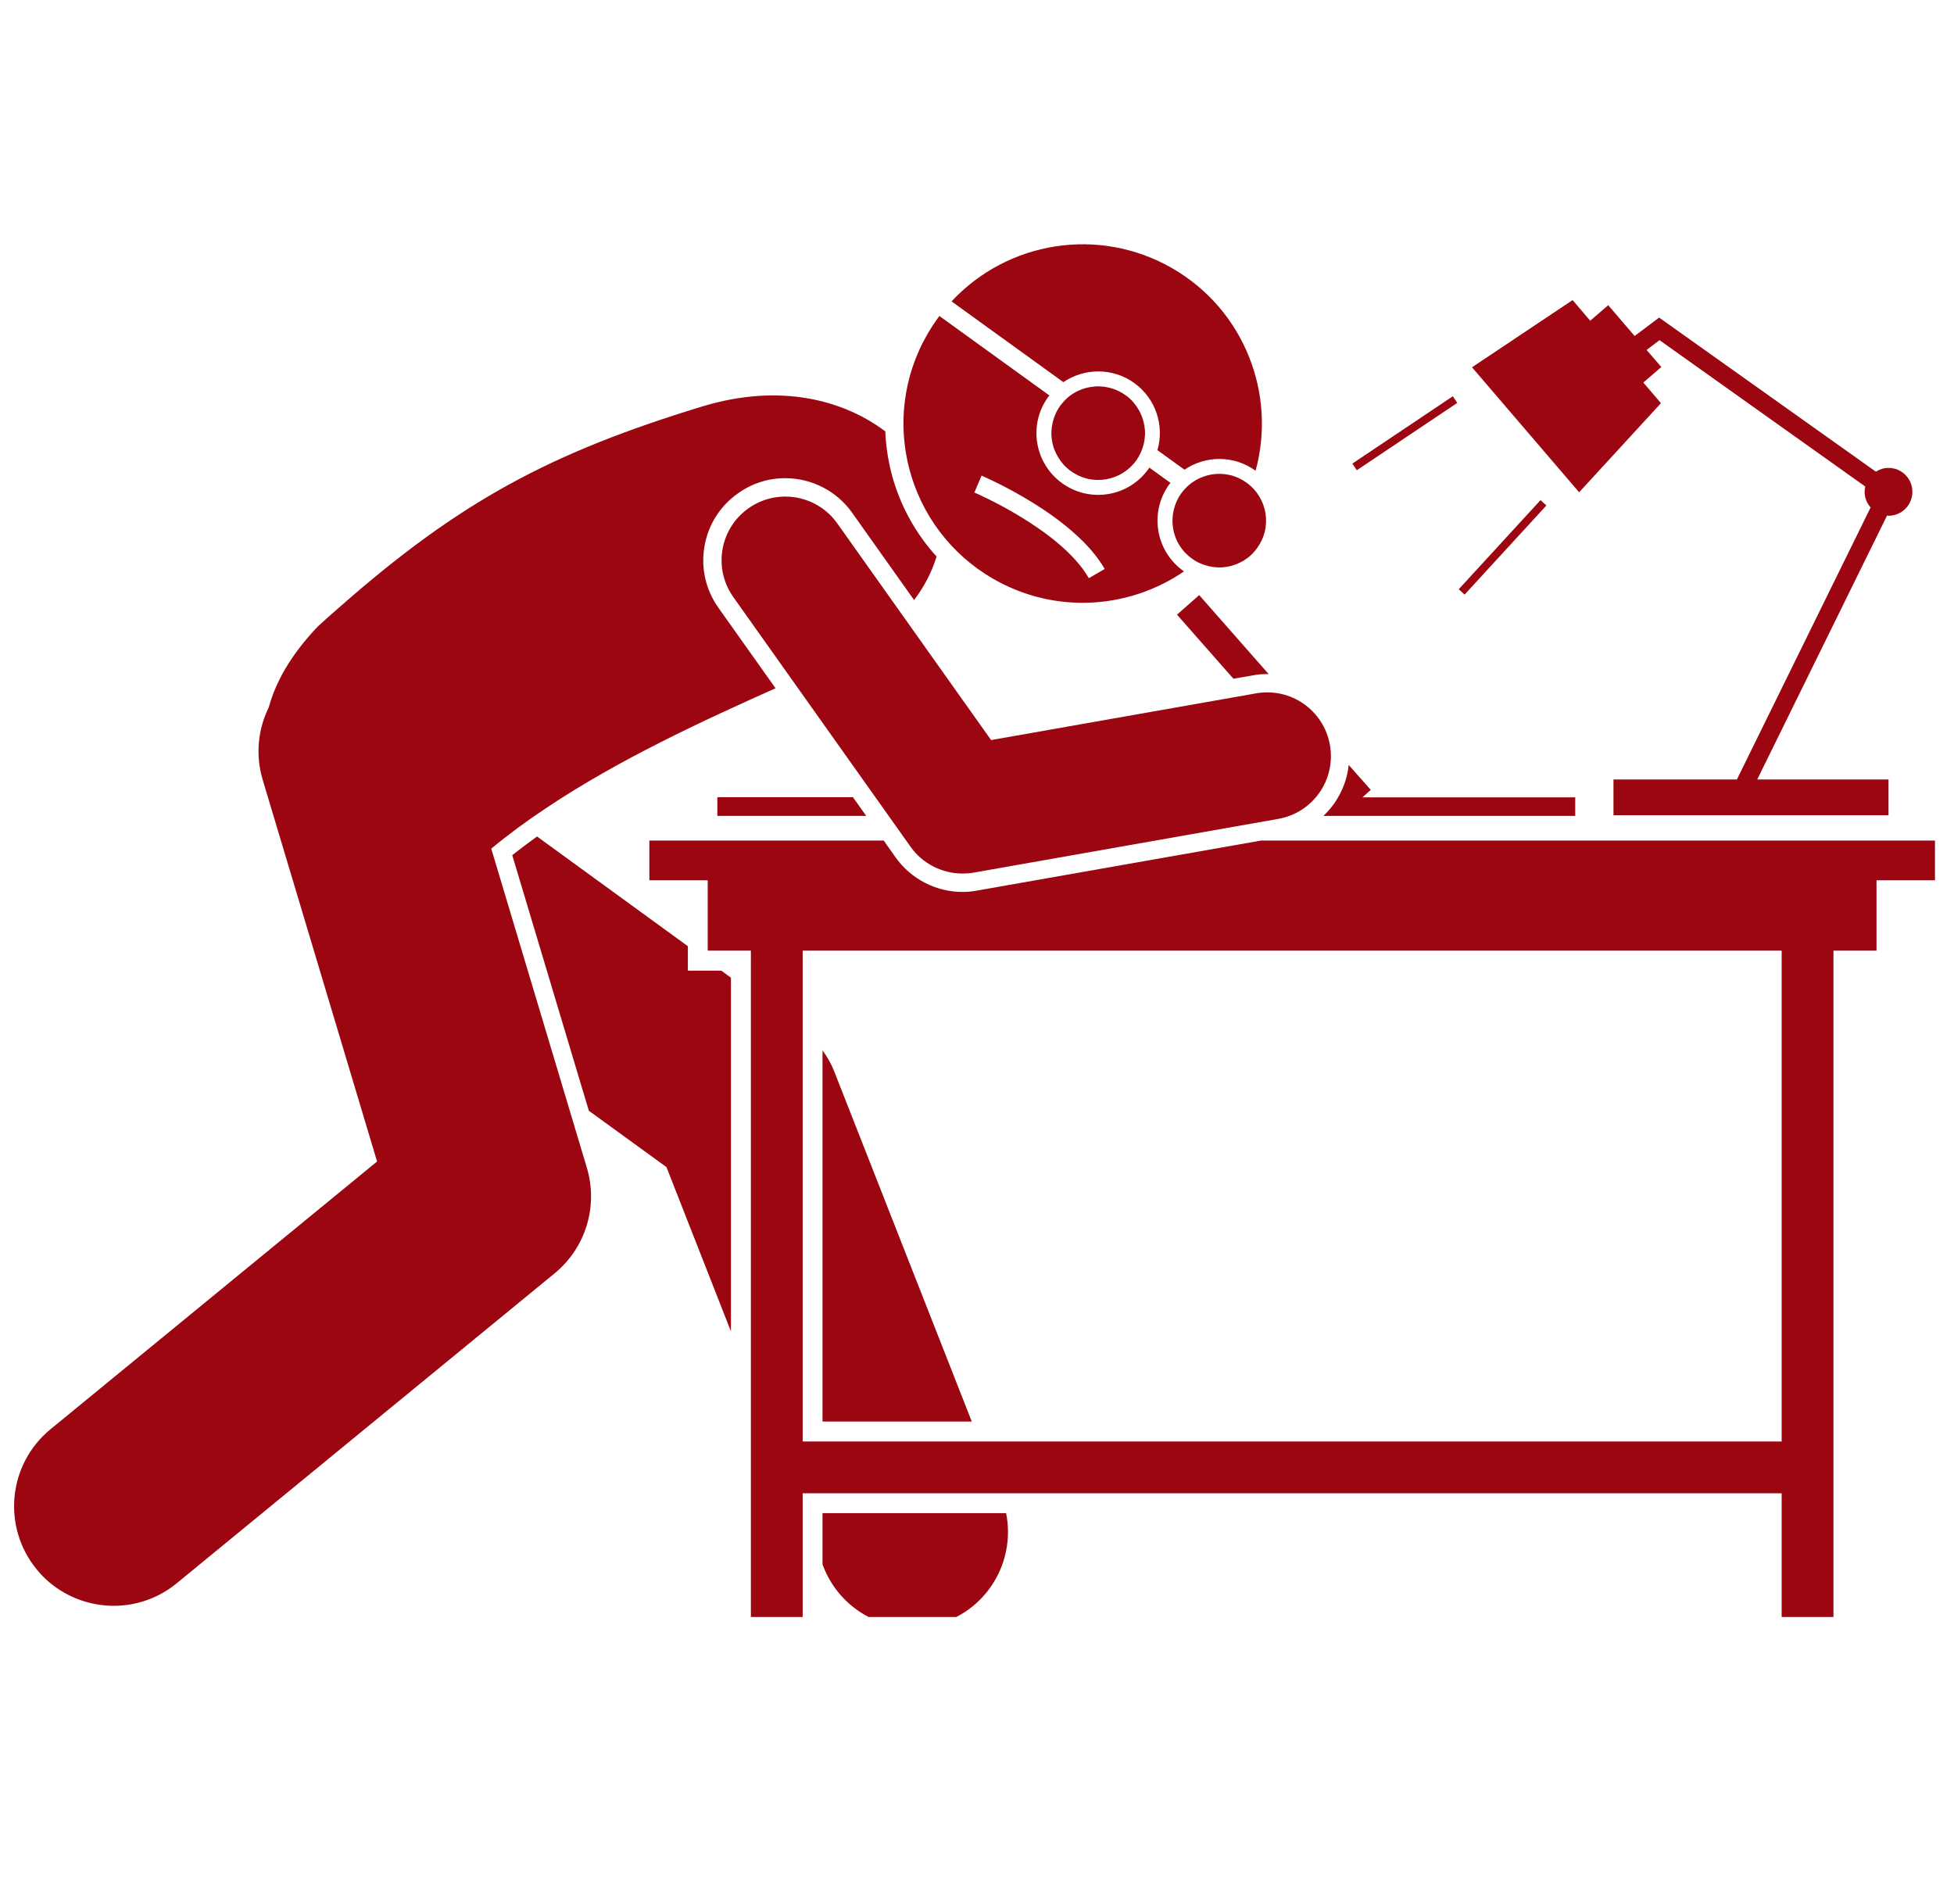
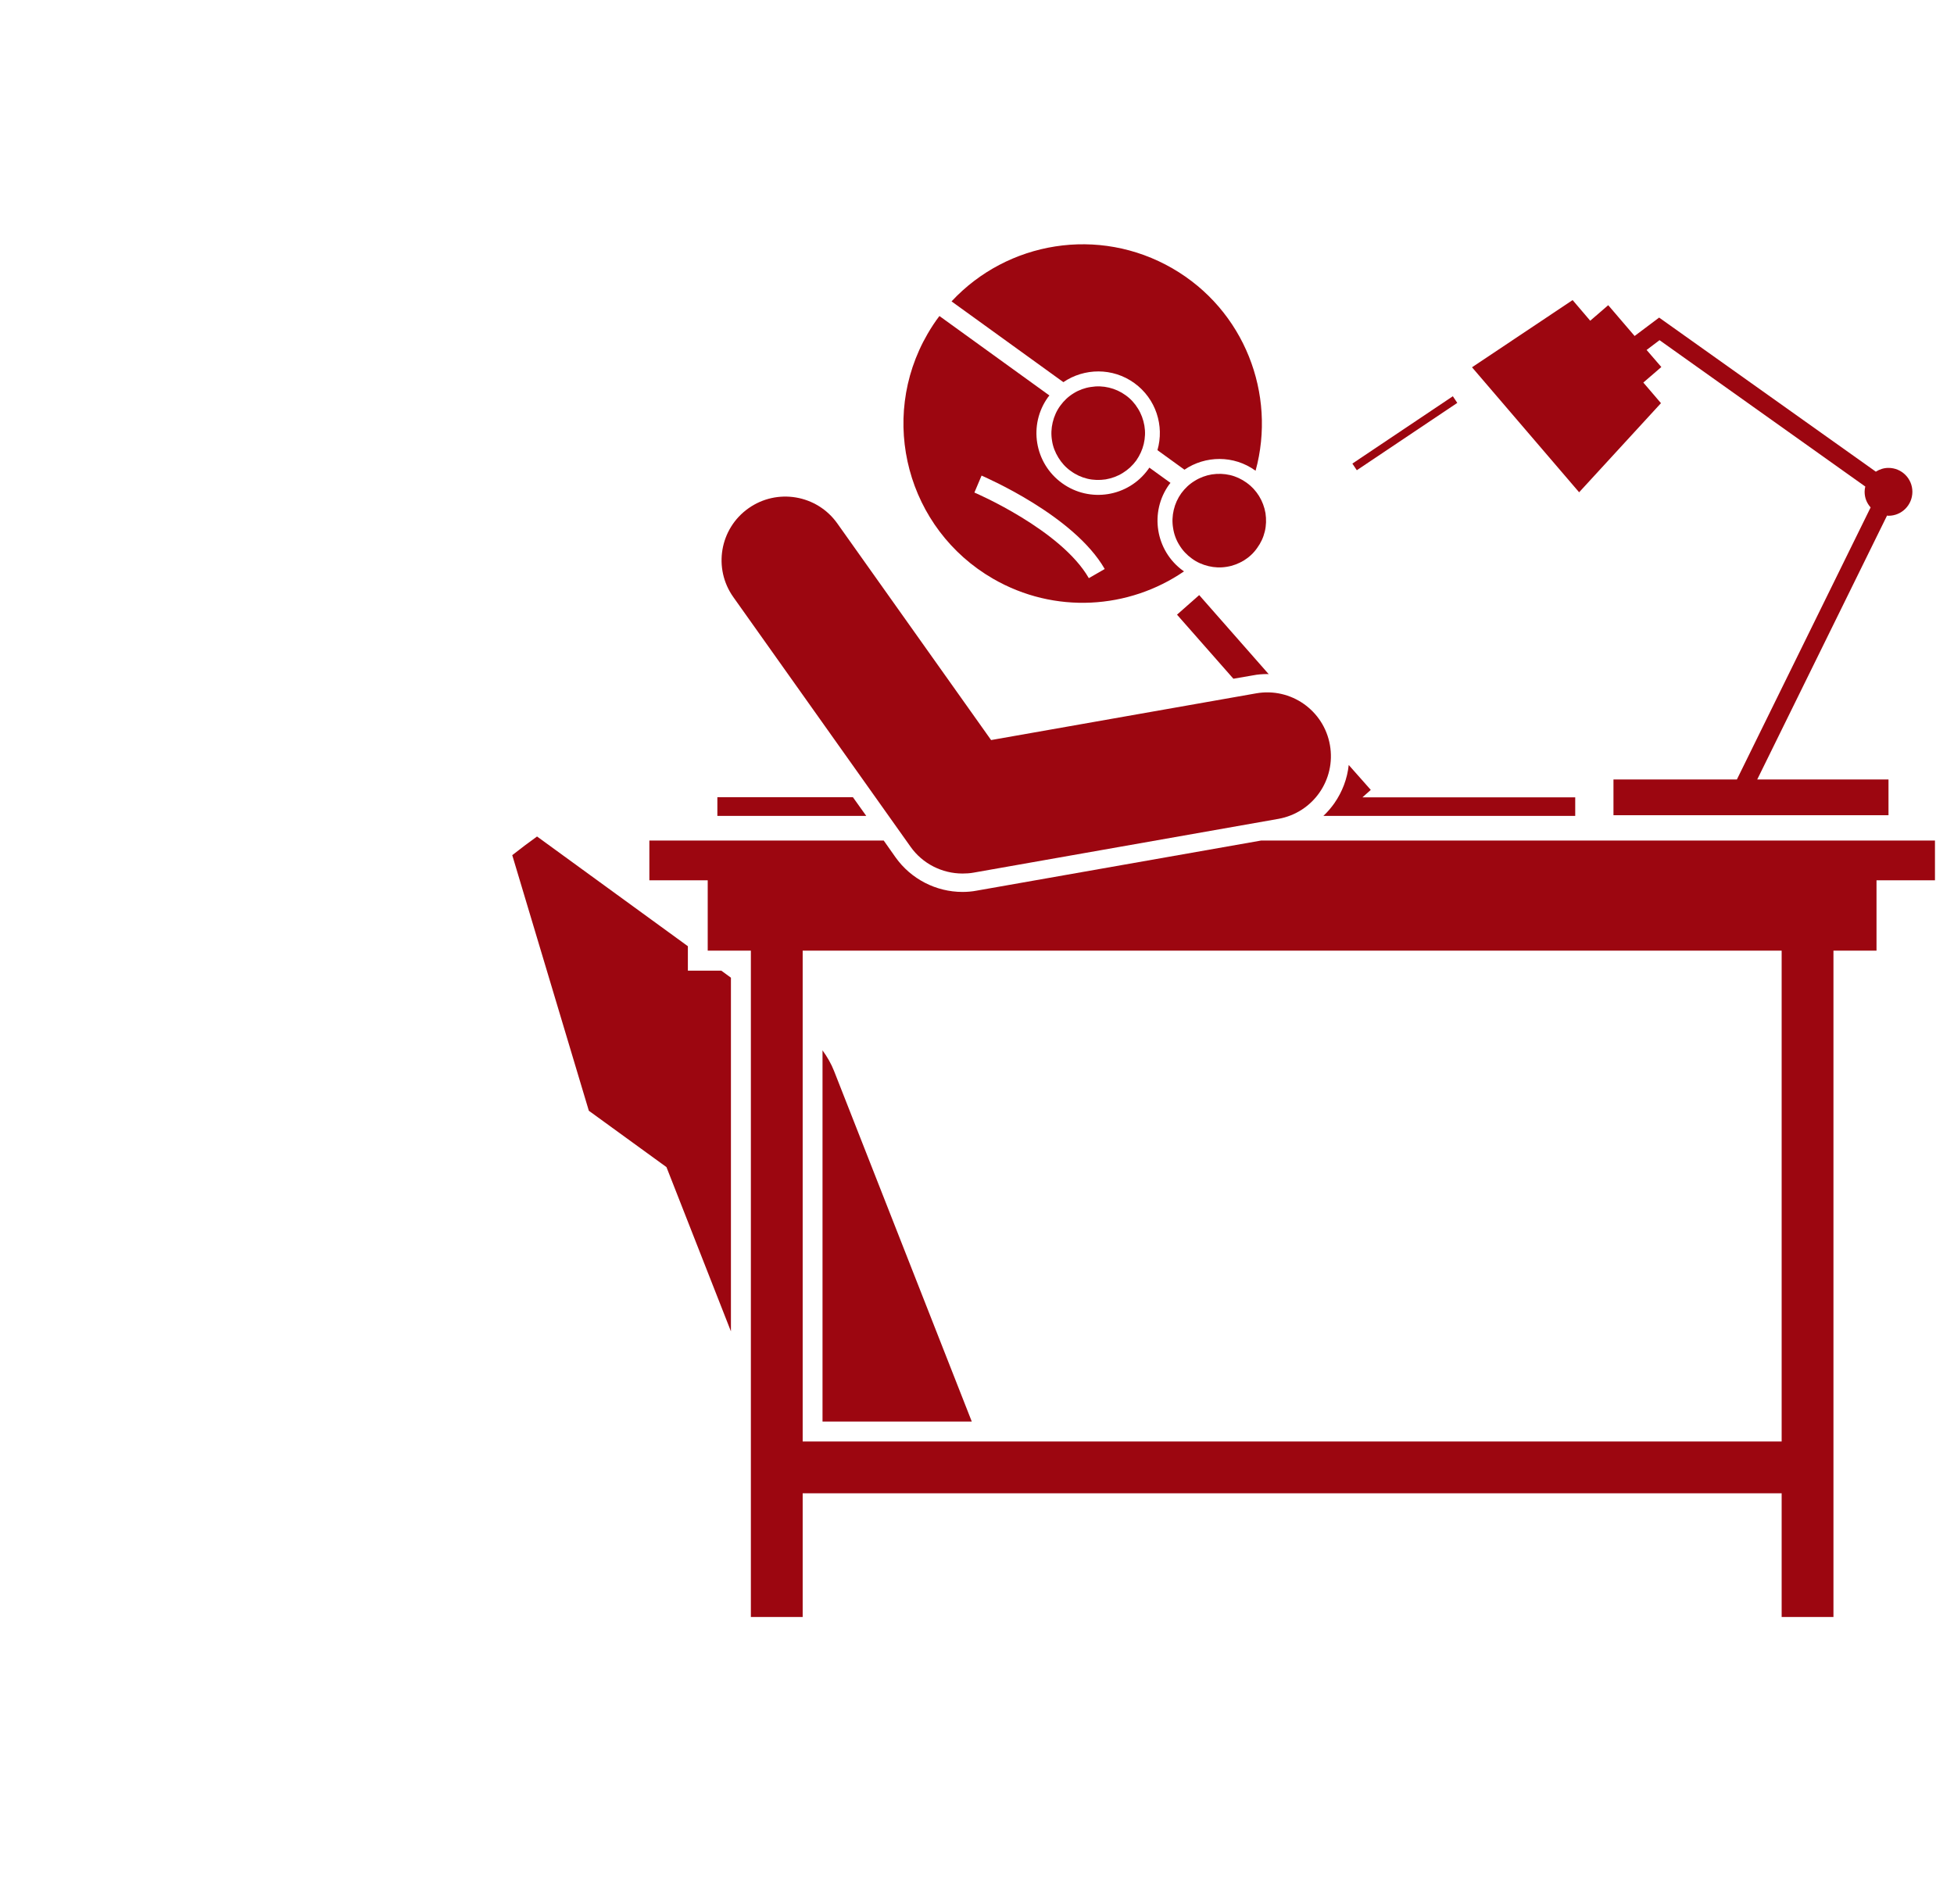
<svg xmlns="http://www.w3.org/2000/svg" width="78" zoomAndPan="magnify" viewBox="0 0 58.5 57" height="76" preserveAspectRatio="xMidYMid meet" version="1.0">
  <defs>
    <clipPath id="925e12f56e">
      <path d="M 24 45 L 31 45 L 31 48.41 L 24 48.41 Z M 24 45 " clip-rule="nonzero" />
    </clipPath>
    <clipPath id="72aadb7b5c">
      <path d="M 19 25 L 58 25 L 58 48.41 L 19 48.41 Z M 19 25 " clip-rule="nonzero" />
    </clipPath>
    <clipPath id="ce4b0a6765">
-       <path d="M 0 11 L 29 11 L 29 48.41 L 0 48.41 Z M 0 11 " clip-rule="nonzero" />
-     </clipPath>
+       </clipPath>
  </defs>
  <path fill="#9c0610" d="M 21.594 29.059 L 20.594 29.059 L 20.594 28.328 L 16.078 25.043 C 15.824 25.227 15.578 25.41 15.336 25.602 L 17.629 33.254 L 19.953 34.941 L 21.883 39.859 L 21.883 29.27 Z M 21.594 29.059 " fill-opacity="1" fill-rule="nonzero" />
  <path fill="#9c0610" d="M 24.625 31.445 L 24.625 42.559 L 29.094 42.559 L 24.973 32.07 C 24.887 31.848 24.766 31.641 24.625 31.445 Z M 24.625 31.445 " fill-opacity="1" fill-rule="nonzero" />
  <g clip-path="url(#925e12f56e)">
-     <path fill="#9c0610" d="M 24.625 46.84 L 24.656 46.914 C 25.098 48.039 26.176 48.73 27.32 48.73 C 27.668 48.73 28.02 48.664 28.363 48.531 C 29.676 48.016 30.391 46.637 30.121 45.301 L 24.625 45.301 Z M 24.625 46.84 " fill-opacity="1" fill-rule="nonzero" />
-   </g>
+     </g>
  <g clip-path="url(#72aadb7b5c)">
    <path fill="#9c0610" d="M 29.242 26.664 C 29.102 26.691 28.957 26.703 28.816 26.703 C 28.023 26.703 27.273 26.316 26.812 25.668 L 26.457 25.164 L 19.441 25.164 L 19.441 26.355 L 21.188 26.355 L 21.188 28.461 L 22.48 28.461 L 22.48 48.551 L 24.031 48.551 L 24.031 44.707 L 53.34 44.707 L 53.34 48.551 L 54.891 48.551 L 54.891 28.461 L 56.18 28.461 L 56.18 26.355 L 57.93 26.355 L 57.93 25.164 L 37.758 25.164 Z M 53.34 43.156 L 24.031 43.156 L 24.031 28.461 L 53.34 28.461 Z M 53.34 43.156 " fill-opacity="1" fill-rule="nonzero" />
  </g>
  <g clip-path="url(#ce4b0a6765)">
    <path fill="#9c0610" d="M 8.047 21.176 C 7.727 21.824 7.641 22.59 7.863 23.34 L 11.289 34.773 L 1.512 42.789 C 0.238 43.836 0.055 45.711 1.098 46.984 C 1.312 47.25 1.566 47.465 1.84 47.633 C 2.895 48.281 4.285 48.227 5.293 47.398 L 16.605 38.121 C 17.535 37.359 17.914 36.113 17.57 34.961 L 14.707 25.406 C 15.223 24.98 15.77 24.578 16.34 24.199 C 18.551 22.719 21.082 21.562 23.219 20.605 L 21.508 18.195 C 21.129 17.66 20.98 17.012 21.09 16.363 C 21.199 15.715 21.555 15.152 22.09 14.773 C 22.508 14.473 22.996 14.316 23.508 14.316 C 24.305 14.316 25.055 14.703 25.512 15.352 L 27.367 17.965 C 27.676 17.555 27.906 17.109 28.039 16.66 C 27.41 15.969 26.949 15.137 26.699 14.207 C 26.586 13.777 26.523 13.344 26.504 12.914 C 25.234 11.961 23.344 11.477 21.066 12.156 C 16.48 13.551 13.77 15.004 10.156 18.184 C 9.941 18.367 9.73 18.559 9.512 18.758 C 8.707 19.605 8.254 20.414 8.047 21.176 Z M 8.047 21.176 " fill-opacity="1" fill-rule="nonzero" />
  </g>
  <path fill="#9c0610" d="M 21.477 24.426 L 25.934 24.426 L 25.535 23.867 L 21.477 23.867 Z M 21.477 24.426 " fill-opacity="1" fill-rule="nonzero" />
  <path fill="#9c0610" d="M 33.961 11.469 C 34.609 11.938 34.863 12.75 34.652 13.477 L 35.461 14.062 C 36.086 13.637 36.938 13.621 37.586 14.09 C 37.586 14.09 37.59 14.094 37.59 14.094 C 38.219 11.801 37.258 9.281 35.102 8.035 C 32.891 6.758 30.156 7.23 28.488 9.023 L 31.836 11.441 C 32.461 11.016 33.312 11 33.961 11.469 Z M 33.961 11.469 " fill-opacity="1" fill-rule="nonzero" />
  <path fill="#9c0610" d="M 29.727 17.324 C 31.578 18.395 33.797 18.238 35.449 17.105 C 35.441 17.098 35.43 17.094 35.418 17.086 C 34.594 16.488 34.406 15.332 35.004 14.504 C 35.016 14.488 35.027 14.473 35.043 14.457 L 34.41 14 C 34.398 14.016 34.387 14.035 34.375 14.051 C 33.777 14.879 32.621 15.062 31.797 14.465 C 30.969 13.867 30.781 12.715 31.379 11.887 C 31.391 11.871 31.406 11.855 31.418 11.84 L 28.125 9.461 C 27.996 9.629 27.879 9.809 27.77 9.996 C 26.285 12.559 27.164 15.84 29.727 17.324 Z M 29.387 14.238 C 29.496 14.289 32.152 15.43 33.074 17.035 L 32.598 17.309 C 31.766 15.859 29.195 14.754 29.172 14.746 Z M 29.387 14.238 " fill-opacity="1" fill-rule="nonzero" />
  <path fill="#9c0610" d="M 37.324 14.453 C 37.473 14.559 37.598 14.695 37.695 14.852 C 37.793 15.012 37.855 15.18 37.887 15.363 C 37.914 15.547 37.91 15.73 37.867 15.91 C 37.824 16.09 37.746 16.258 37.637 16.406 C 37.531 16.559 37.395 16.684 37.238 16.781 C 37.078 16.875 36.91 16.941 36.727 16.969 C 36.543 17 36.359 16.992 36.18 16.949 C 36 16.906 35.832 16.832 35.684 16.723 C 35.531 16.613 35.406 16.48 35.309 16.32 C 35.211 16.164 35.148 15.992 35.121 15.809 C 35.09 15.625 35.098 15.445 35.141 15.262 C 35.184 15.082 35.258 14.918 35.367 14.766 C 35.477 14.617 35.609 14.492 35.77 14.395 C 35.926 14.297 36.098 14.234 36.281 14.203 C 36.465 14.176 36.645 14.18 36.828 14.223 C 37.008 14.266 37.172 14.344 37.324 14.453 Z M 37.324 14.453 " fill-opacity="1" fill-rule="nonzero" />
  <path fill="#9c0610" d="M 33.699 11.832 C 33.852 11.941 33.973 12.074 34.07 12.234 C 34.168 12.391 34.23 12.562 34.262 12.746 C 34.293 12.93 34.285 13.109 34.242 13.293 C 34.199 13.473 34.121 13.637 34.016 13.789 C 33.906 13.938 33.773 14.062 33.613 14.16 C 33.457 14.258 33.285 14.32 33.102 14.352 C 32.918 14.379 32.734 14.375 32.555 14.332 C 32.375 14.289 32.207 14.211 32.059 14.102 C 31.906 13.996 31.785 13.859 31.688 13.703 C 31.59 13.543 31.523 13.375 31.496 13.191 C 31.465 13.008 31.473 12.824 31.516 12.645 C 31.559 12.465 31.633 12.297 31.742 12.148 C 31.852 11.996 31.984 11.871 32.145 11.773 C 32.301 11.676 32.473 11.613 32.656 11.586 C 32.84 11.555 33.023 11.562 33.203 11.605 C 33.383 11.648 33.547 11.723 33.699 11.832 Z M 33.699 11.832 " fill-opacity="1" fill-rule="nonzero" />
  <path fill="#9c0610" d="M 49.672 9.508 L 48.938 10.059 L 48.148 9.137 L 47.609 9.602 L 47.082 8.984 L 44.07 10.996 L 47.277 14.738 L 49.727 12.07 L 49.199 11.453 L 49.738 10.988 L 49.297 10.477 L 49.684 10.184 L 55.844 14.566 C 55.832 14.617 55.824 14.668 55.824 14.723 C 55.824 14.906 55.891 15.066 56.004 15.191 L 52 23.336 L 48.305 23.336 L 48.305 24.406 L 56.539 24.406 L 56.539 23.336 L 52.609 23.336 L 56.496 15.434 C 56.508 15.438 56.523 15.441 56.539 15.441 C 56.934 15.441 57.254 15.121 57.254 14.723 C 57.254 14.328 56.934 14.008 56.539 14.008 C 56.398 14.008 56.27 14.051 56.16 14.121 Z M 49.672 9.508 " fill-opacity="1" fill-rule="nonzero" />
  <path fill="#9c0610" d="M 40.488 13.879 L 43.496 11.863 L 43.629 12.062 L 40.621 14.078 Z M 40.488 13.879 " fill-opacity="1" fill-rule="nonzero" />
-   <path fill="#9c0610" d="M 43.672 17.641 L 46.121 14.973 L 46.297 15.133 L 43.848 17.801 Z M 43.672 17.641 " fill-opacity="1" fill-rule="nonzero" />
  <path fill="#9c0610" d="M 37.941 20.18 C 37.957 20.18 37.969 20.184 37.984 20.184 L 35.902 17.816 L 35.238 18.402 L 36.926 20.32 L 37.512 20.219 C 37.652 20.191 37.797 20.18 37.941 20.18 Z M 37.941 20.18 " fill-opacity="1" fill-rule="nonzero" />
  <path fill="#9c0610" d="M 39.949 24.047 C 39.852 24.184 39.742 24.312 39.621 24.426 L 47.16 24.426 L 47.16 23.871 L 40.789 23.871 L 41.039 23.648 L 40.379 22.902 C 40.336 23.309 40.191 23.699 39.949 24.047 Z M 39.949 24.047 " fill-opacity="1" fill-rule="nonzero" />
  <path fill="#9c0610" d="M 27.262 25.352 C 27.621 25.859 28.207 26.152 28.816 26.152 C 28.926 26.152 29.039 26.145 29.148 26.125 L 38.27 24.516 C 39.309 24.332 40 23.344 39.816 22.305 C 39.633 21.266 38.645 20.574 37.605 20.758 L 29.672 22.156 L 25.066 15.668 C 24.457 14.812 23.266 14.609 22.406 15.219 C 21.547 15.828 21.344 17.02 21.957 17.879 Z M 27.262 25.352 " fill-opacity="1" fill-rule="nonzero" />
</svg>